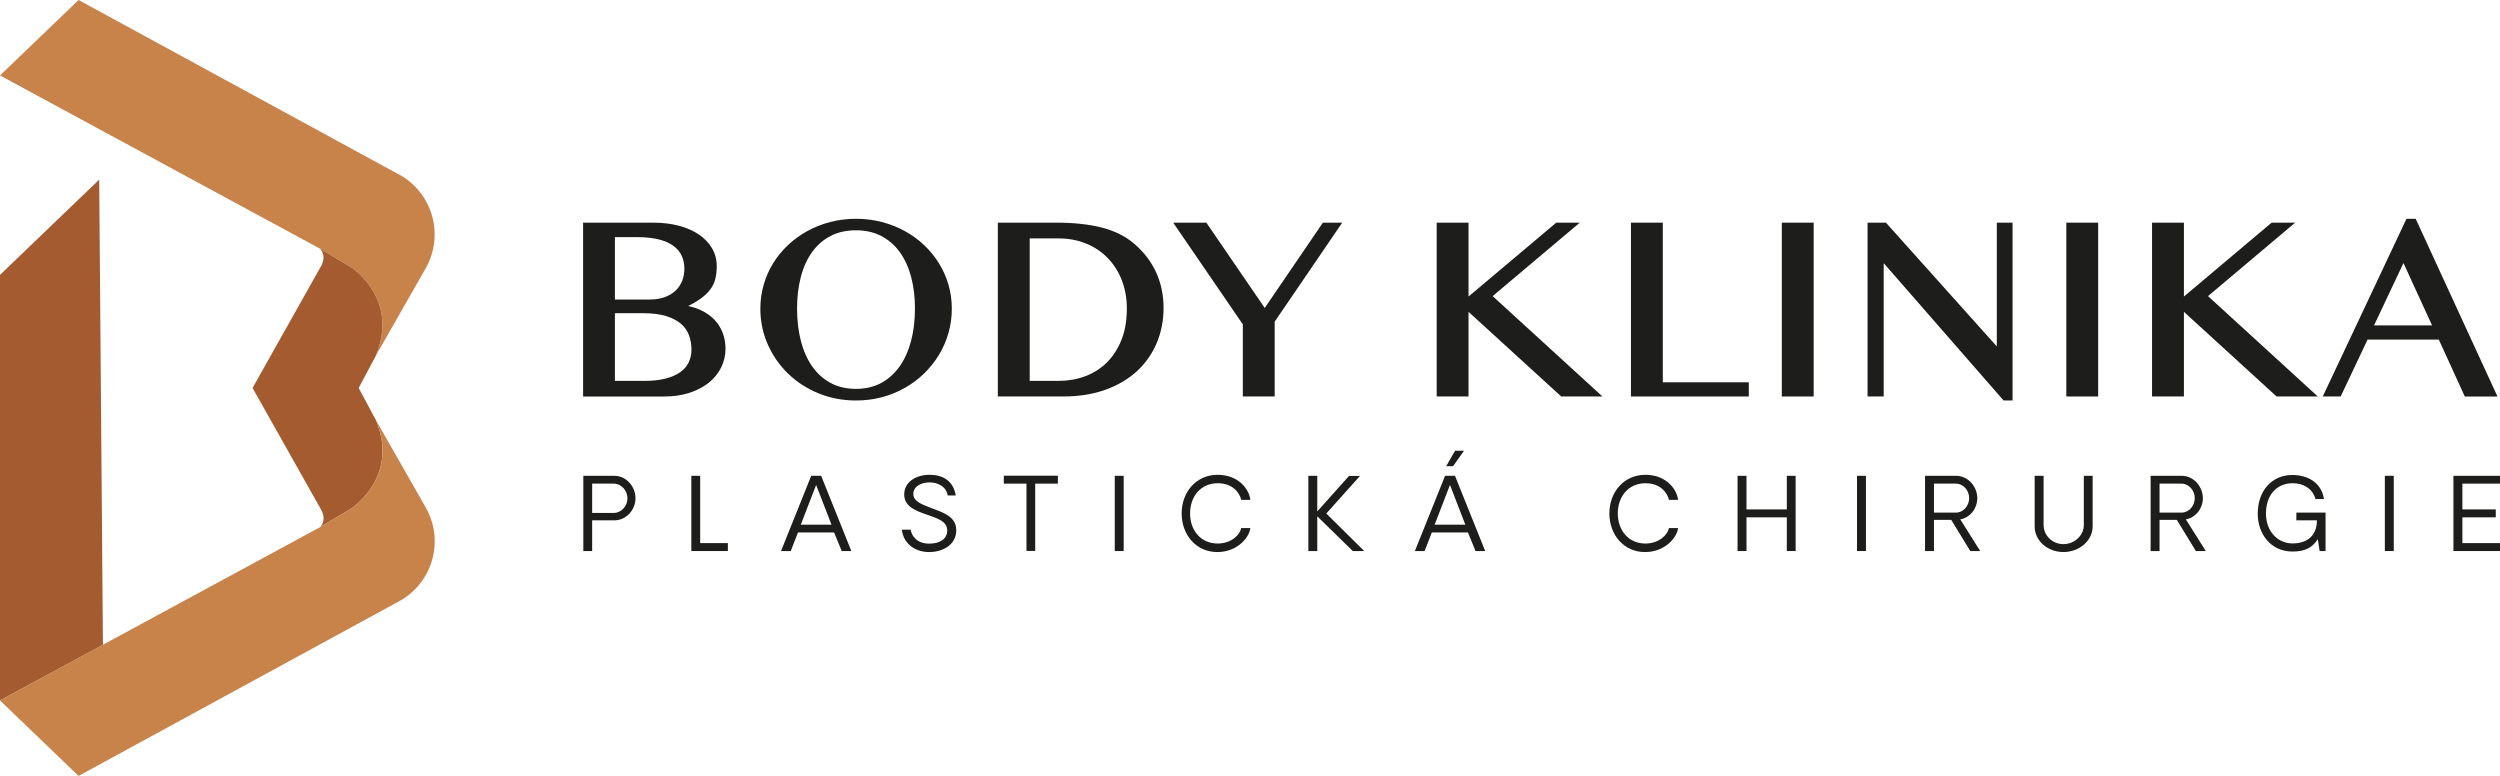
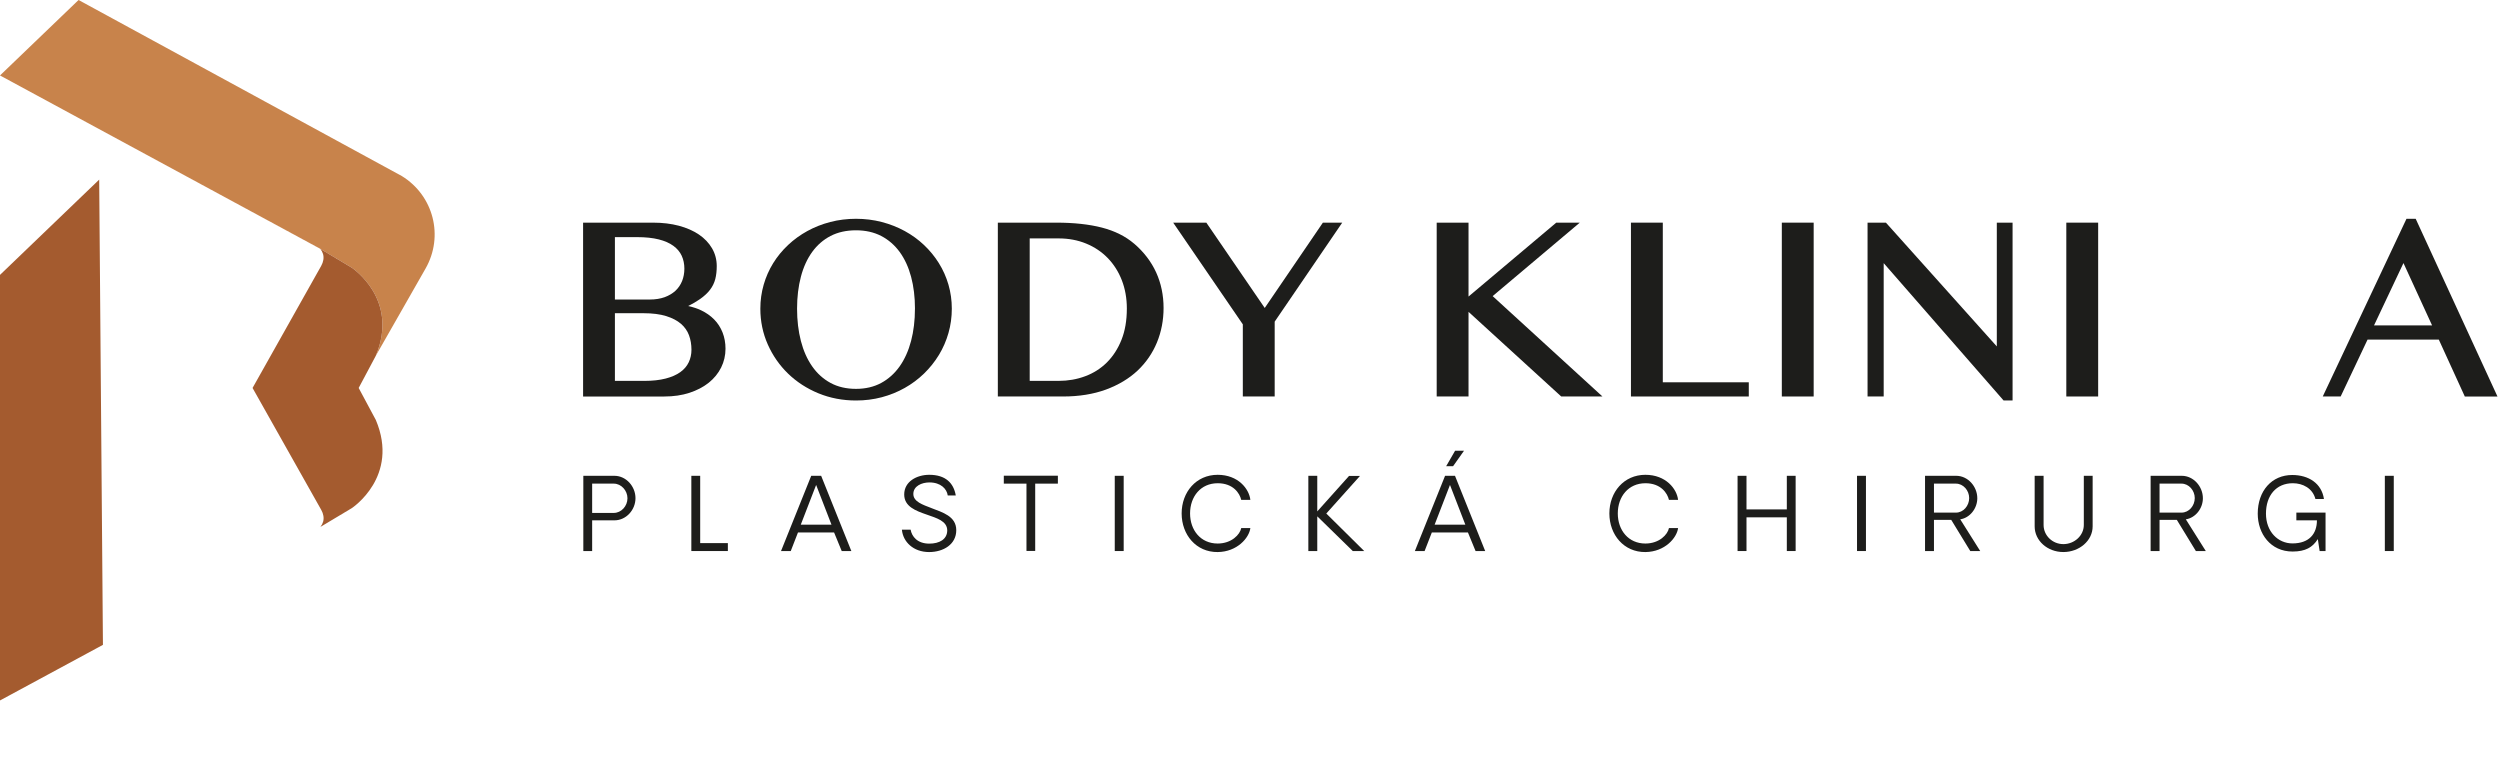
<svg xmlns="http://www.w3.org/2000/svg" id="Vrstva_1" data-name="Vrstva 1" viewBox="0 0 149.531 46.41">
  <defs>
    <style>
      .cls-1 {
        fill: #dd8a53;
      }

      .cls-2 {
        fill: #c8834b;
      }

      .cls-3 {
        fill: #1d1d1b;
      }

      .cls-4 {
        fill: #a45b2f;
      }
    </style>
  </defs>
  <g>
    <path class="cls-3" d="m42.716,19.109c-.216-.221-.478-.404-.778-.547-.234-.111-.494-.197-.775-.258.277-.141.515-.28.708-.416.246-.173.446-.357.595-.552.15-.195.257-.413.317-.646.058-.228.087-.489.087-.776,0-.385-.095-.743-.282-1.063-.187-.319-.45-.596-.786-.824-.333-.225-.737-.401-1.199-.525-.462-.122-.974-.184-1.521-.184h-4.206v10.398h4.86c.55,0,1.056-.074,1.504-.221.446-.146.834-.35,1.153-.604.319-.256.568-.562.741-.909.172-.347.26-.726.26-1.124,0-.348-.059-.674-.176-.97-.117-.297-.286-.559-.501-.778Zm-1.984.259c.221.192.381.422.478.682.099.267.148.56.148.869,0,.272-.056.525-.165.753-.107.226-.276.423-.5.584-.229.165-.525.295-.878.386-.359.093-.788.14-1.274.14h-1.762v-4.048h1.708c.535,0,.993.058,1.361.173.363.113.66.269.884.462Zm.067-2.562c-.09.225-.224.421-.396.583-.176.162-.394.292-.646.385-.259.093-.557.141-.885.141h-2.093v-3.732h1.323c.504,0,.94.046,1.298.136.353.088.647.218.876.385.225.165.393.364.498.592.106.23.16.49.16.773,0,.264-.046.513-.135.738Z" />
-     <path class="cls-3" d="m56.157,15.741c-.247-.396-.546-.761-.889-1.086-.344-.325-.732-.606-1.155-.837s-.885-.412-1.373-.54c-.978-.256-2.1-.256-3.081,0-.489.128-.95.31-1.368.54-.422.231-.811.513-1.155.837-.346.325-.645.69-.89,1.086-.244.394-.436.826-.568,1.286-.133.459-.2.941-.2,1.436,0,.755.149,1.474.443,2.136.293.662.701,1.25,1.214,1.747.511.495,1.121.892,1.815,1.178.695.286,1.452.431,2.25.431.533,0,1.052-.065,1.541-.195.485-.129.948-.316,1.373-.556.42-.236.809-.526,1.155-.861.343-.333.642-.707.889-1.112.247-.406.44-.848.572-1.313.133-.465.2-.954.2-1.453,0-.494-.067-.977-.2-1.436-.133-.458-.325-.891-.573-1.286Zm-1.432,2.722c0,.698-.078,1.349-.232,1.932-.152.58-.382,1.091-.682,1.518-.3.424-.672.758-1.104.992-.433.235-.94.354-1.507.354-.577,0-1.09-.119-1.522-.354-.434-.234-.804-.568-1.1-.992-.298-.426-.525-.936-.675-1.518-.151-.584-.229-1.234-.229-1.932,0-.691.077-1.334.229-1.91.149-.57.376-1.068.674-1.481.296-.41.666-.732,1.099-.957.435-.226.947-.34,1.524-.34.566,0,1.074.114,1.509.34.432.225.804.547,1.103.957.301.414.529.912.682,1.482.154.574.232,1.217.232,1.909Z" />
+     <path class="cls-3" d="m56.157,15.741c-.247-.396-.546-.761-.889-1.086-.344-.325-.732-.606-1.155-.837s-.885-.412-1.373-.54c-.978-.256-2.1-.256-3.081,0-.489.128-.95.31-1.368.54-.422.231-.811.513-1.155.837-.346.325-.645.69-.89,1.086-.244.394-.436.826-.568,1.286-.133.459-.2.941-.2,1.436,0,.755.149,1.474.443,2.136.293.662.701,1.25,1.214,1.747.511.495,1.121.892,1.815,1.178.695.286,1.452.431,2.25.431.533,0,1.052-.065,1.541-.195.485-.129.948-.316,1.373-.556.42-.236.809-.526,1.155-.861.343-.333.642-.707.889-1.112.247-.406.44-.848.572-1.313.133-.465.2-.954.2-1.453,0-.494-.067-.977-.2-1.436-.133-.458-.325-.891-.573-1.286Zm-1.432,2.722c0,.698-.078,1.349-.232,1.932-.152.58-.382,1.091-.682,1.518-.3.424-.672.758-1.104.992-.433.235-.94.354-1.507.354-.577,0-1.09-.119-1.522-.354-.434-.234-.804-.568-1.1-.992-.298-.426-.525-.936-.675-1.518-.151-.584-.229-1.234-.229-1.932,0-.691.077-1.334.229-1.91.149-.57.376-1.068.674-1.481.296-.41.666-.732,1.099-.957.435-.226.947-.34,1.524-.34.566,0,1.074.114,1.509.34.432.225.804.547,1.103.957.301.414.529.912.682,1.482.154.574.232,1.217.232,1.909" />
    <path class="cls-3" d="m67.832,14.572c-.513-.439-1.16-.762-1.925-.959-.758-.196-1.675-.296-2.726-.296h-3.498v10.398h3.905c.954,0,1.816-.14,2.562-.414.745-.275,1.381-.656,1.888-1.132.507-.478.898-1.045,1.162-1.686.263-.64.396-1.333.396-2.061,0-.763-.149-1.479-.443-2.126-.295-.646-.739-1.228-1.321-1.726Zm-.433,3.891c0,.703-.107,1.33-.32,1.862-.212.532-.505.987-.872,1.352-.366.364-.803.642-1.296.825-.494.186-1.029.279-1.591.279h-1.731v-8.521h1.739c.589,0,1.141.104,1.638.309.496.203.93.494,1.29.864s.644.817.843,1.328c.199.512.301,1.085.301,1.702Z" />
    <polygon class="cls-3" points="75.647 18.42 72.182 13.358 72.155 13.317 70.171 13.317 74.336 19.4 74.336 23.715 76.242 23.715 76.242 19.239 80.182 13.464 80.283 13.317 79.125 13.317 75.647 18.42" />
    <polygon class="cls-3" points="94.491 13.317 93.084 13.317 87.836 17.737 87.836 13.317 85.932 13.317 85.932 23.715 87.836 23.715 87.836 18.652 93.355 23.691 93.382 23.715 95.846 23.715 89.279 17.711 94.491 13.317" />
    <polygon class="cls-3" points="99.456 13.317 97.551 13.317 97.551 23.715 104.599 23.715 104.599 22.866 99.456 22.866 99.456 13.317" />
    <rect class="cls-3" x="106.575" y="13.317" width="1.905" height="10.398" />
    <polygon class="cls-3" points="119.434 20.72 112.829 13.348 112.801 13.317 111.703 13.317 111.703 23.715 112.668 23.715 112.668 15.739 119.812 23.922 119.839 23.954 120.377 23.954 120.377 13.317 119.434 13.317 119.434 20.72" />
    <rect class="cls-3" x="123.591" y="13.317" width="1.905" height="10.398" />
-     <polygon class="cls-3" points="137.279 13.317 135.872 13.317 130.625 17.737 130.625 13.317 128.719 13.317 128.719 23.715 130.625 23.715 130.625 18.652 136.142 23.691 136.169 23.715 138.633 23.715 132.066 17.711 137.279 13.317" />
    <path class="cls-3" d="m144.513,13.14l-.025-.055h-.55l-4.946,10.496-.062.134h1.07l1.609-3.404h4.261l1.531,3.35.024.055h1.955l-4.867-10.575Zm.955,6.321h-3.471l1.76-3.727,1.711,3.727Z" />
  </g>
  <g>
    <path class="cls-3" d="m36.75,28.459h-1.86v4.5h.528v-1.836h1.332c.702,0,1.26-.624,1.26-1.326s-.558-1.338-1.26-1.338Zm-.036,2.22h-1.296v-1.752h1.296c.444,0,.816.414.816.876,0,.468-.372.876-.816.876Z" />
    <polygon class="cls-3" points="41.88 28.459 41.351 28.459 41.351 32.959 43.535 32.959 43.535 32.485 41.88 32.485 41.88 28.459" />
    <path class="cls-3" d="m48.521,28.459l-1.806,4.5h.582l.432-1.11h2.16l.456,1.11h.576l-1.806-4.5h-.594Zm-.624,2.922l.918-2.376.918,2.376h-1.836Z" />
    <path class="cls-3" d="m55.715,30.391c-.528-.204-1.086-.384-1.086-.846,0-.473.504-.69.96-.69.684,0,1.044.39,1.098.78h.48c-.126-.738-.606-1.236-1.584-1.236-.75,0-1.5.402-1.5,1.177,0,.726.696.978,1.356,1.206.576.204,1.218.378,1.218.948-.006.528-.468.786-1.074.786-.714,0-1.044-.426-1.116-.834h-.522c.066.732.69,1.338,1.626,1.338.852,0,1.626-.456,1.626-1.308,0-.84-.834-1.068-1.482-1.32Z" />
    <polygon class="cls-3" points="60.04 28.927 61.396 28.927 61.396 32.953 61.918 32.953 61.918 28.927 63.274 28.927 63.274 28.453 60.04 28.453 60.04 28.927" />
    <rect class="cls-3" x="66.676" y="28.459" width=".534" height="4.5" />
    <path class="cls-3" d="m72.831,28.903c.93,0,1.32.6,1.41.996h.546c-.072-.654-.726-1.5-1.956-1.5-1.284,0-2.154,1.032-2.154,2.311s.87,2.322,2.154,2.31c1.17-.012,1.884-.852,1.956-1.434h-.546c-.072.384-.576.924-1.41.924-1.014,0-1.65-.798-1.65-1.8,0-1.008.636-1.806,1.65-1.806Z" />
    <polygon class="cls-3" points="81.345 28.465 80.691 28.465 78.789 30.589 78.789 28.459 78.255 28.459 78.255 32.959 78.789 32.959 78.789 30.883 80.913 32.959 81.597 32.959 79.329 30.715 81.345 28.465" />
    <polygon class="cls-3" points="87.567 26.959 87.033 26.959 86.499 27.883 86.913 27.883 87.567 26.959" />
    <path class="cls-3" d="m86.433,28.459l-1.806,4.5h.582l.432-1.11h2.16l.456,1.11h.576l-1.806-4.5h-.594Zm-.624,2.922l.918-2.376.918,2.376h-1.836Z" />
    <path class="cls-3" d="m98.414,28.903c.93,0,1.32.6,1.41.996h.546c-.072-.654-.726-1.5-1.956-1.5-1.284,0-2.154,1.032-2.154,2.311s.87,2.322,2.154,2.31c1.17-.012,1.884-.852,1.956-1.434h-.546c-.072.384-.576.924-1.41.924-1.014,0-1.65-.798-1.65-1.8,0-1.008.636-1.806,1.65-1.806Z" />
    <polygon class="cls-3" points="106.874 30.469 104.462 30.469 104.462 28.459 103.928 28.459 103.928 32.959 104.462 32.959 104.462 30.943 106.874 30.943 106.874 32.959 107.401 32.959 107.401 28.459 106.874 28.459 106.874 30.469" />
    <rect class="cls-3" x="111.073" y="28.459" width=".534" height="4.5" />
    <path class="cls-3" d="m118.267,29.803c0-.708-.564-1.344-1.26-1.344h-1.866v4.5h.534v-1.866h1.032l1.14,1.866h.594l-1.194-1.896c.582-.09,1.02-.654,1.02-1.26Zm-2.592.858v-1.734h1.314c.438,0,.792.408.792.864,0,.462-.348.87-.792.87h-1.314Z" />
    <path class="cls-3" d="m124.638,31.399c0,.636-.564,1.146-1.224,1.146-.648,0-1.182-.51-1.182-1.146v-2.94h-.534v3.024c0,.858.768,1.536,1.716,1.536.954,0,1.752-.678,1.752-1.536v-3.024h-.528v2.94Z" />
    <path class="cls-3" d="m131.76,29.803c0-.708-.564-1.344-1.26-1.344h-1.866v4.5h.534v-1.866h1.032l1.14,1.866h.594l-1.194-1.896c.582-.09,1.02-.654,1.02-1.26Zm-2.592.858v-1.734h1.314c.438,0,.792.408.792.864,0,.462-.348.87-.792.87h-1.314Z" />
    <path class="cls-3" d="m137.351,31.123h1.23c0,.81-.468,1.38-1.464,1.38-.864,0-1.584-.702-1.584-1.782,0-1.086.612-1.818,1.608-1.818.594,0,1.182.3,1.35.942h.51c-.138-.93-.912-1.434-1.896-1.434-1.23,0-2.064.954-2.064,2.31,0,1.206.768,2.268,2.082,2.268.774,0,1.2-.252,1.512-.744l.108.714h.354v-2.298h-1.746v.462Z" />
    <rect class="cls-3" x="142.643" y="28.459" width=".534" height="4.5" />
-     <polygon class="cls-3" points="149.531 28.927 149.531 28.459 146.746 28.459 146.746 32.959 149.531 32.959 149.531 32.485 147.281 32.485 147.281 30.943 149.278 30.943 149.278 30.469 147.281 30.469 147.281 28.927 149.531 28.927" />
  </g>
  <polygon class="cls-1" points="0 4.513 19.161 14.887 19.157 14.882 0 4.513" />
  <path class="cls-2" d="m22.472,21.289l2.981-5.226c1.103-1.934.482-4.362-1.417-5.532L4.699,0,0,4.513l19.157,10.368s.003.004.004.006l1.873,1.121s2.877,1.881,1.438,5.281Z" />
  <polygon class="cls-4" points="5.933 10.743 0 16.442 0 41.896 6.157 38.57 5.933 10.743" />
  <path class="cls-4" d="m22.476,25.113l-1.023-1.908h0s1.02-1.916,1.02-1.916c1.438-3.4-1.438-5.281-1.438-5.281l-1.873-1.121c.074.095.13.203.162.315.061.213.019.47-.114.704l-4.104,7.299h0s4.108,7.292,4.108,7.292c.134.234.175.491.114.704-.032.112-.088.22-.162.315l1.873-1.121s2.877-1.881,1.438-5.281Z" />
-   <path class="cls-2" d="m22.476,25.113l2.981,5.226c1.103,1.934.482,4.362-1.417,5.532l-19.341,10.539-4.699-4.513,19.161-10.376s.003-.004.004-.006l1.873-1.121s2.877-1.881,1.438-5.281Z" />
</svg>